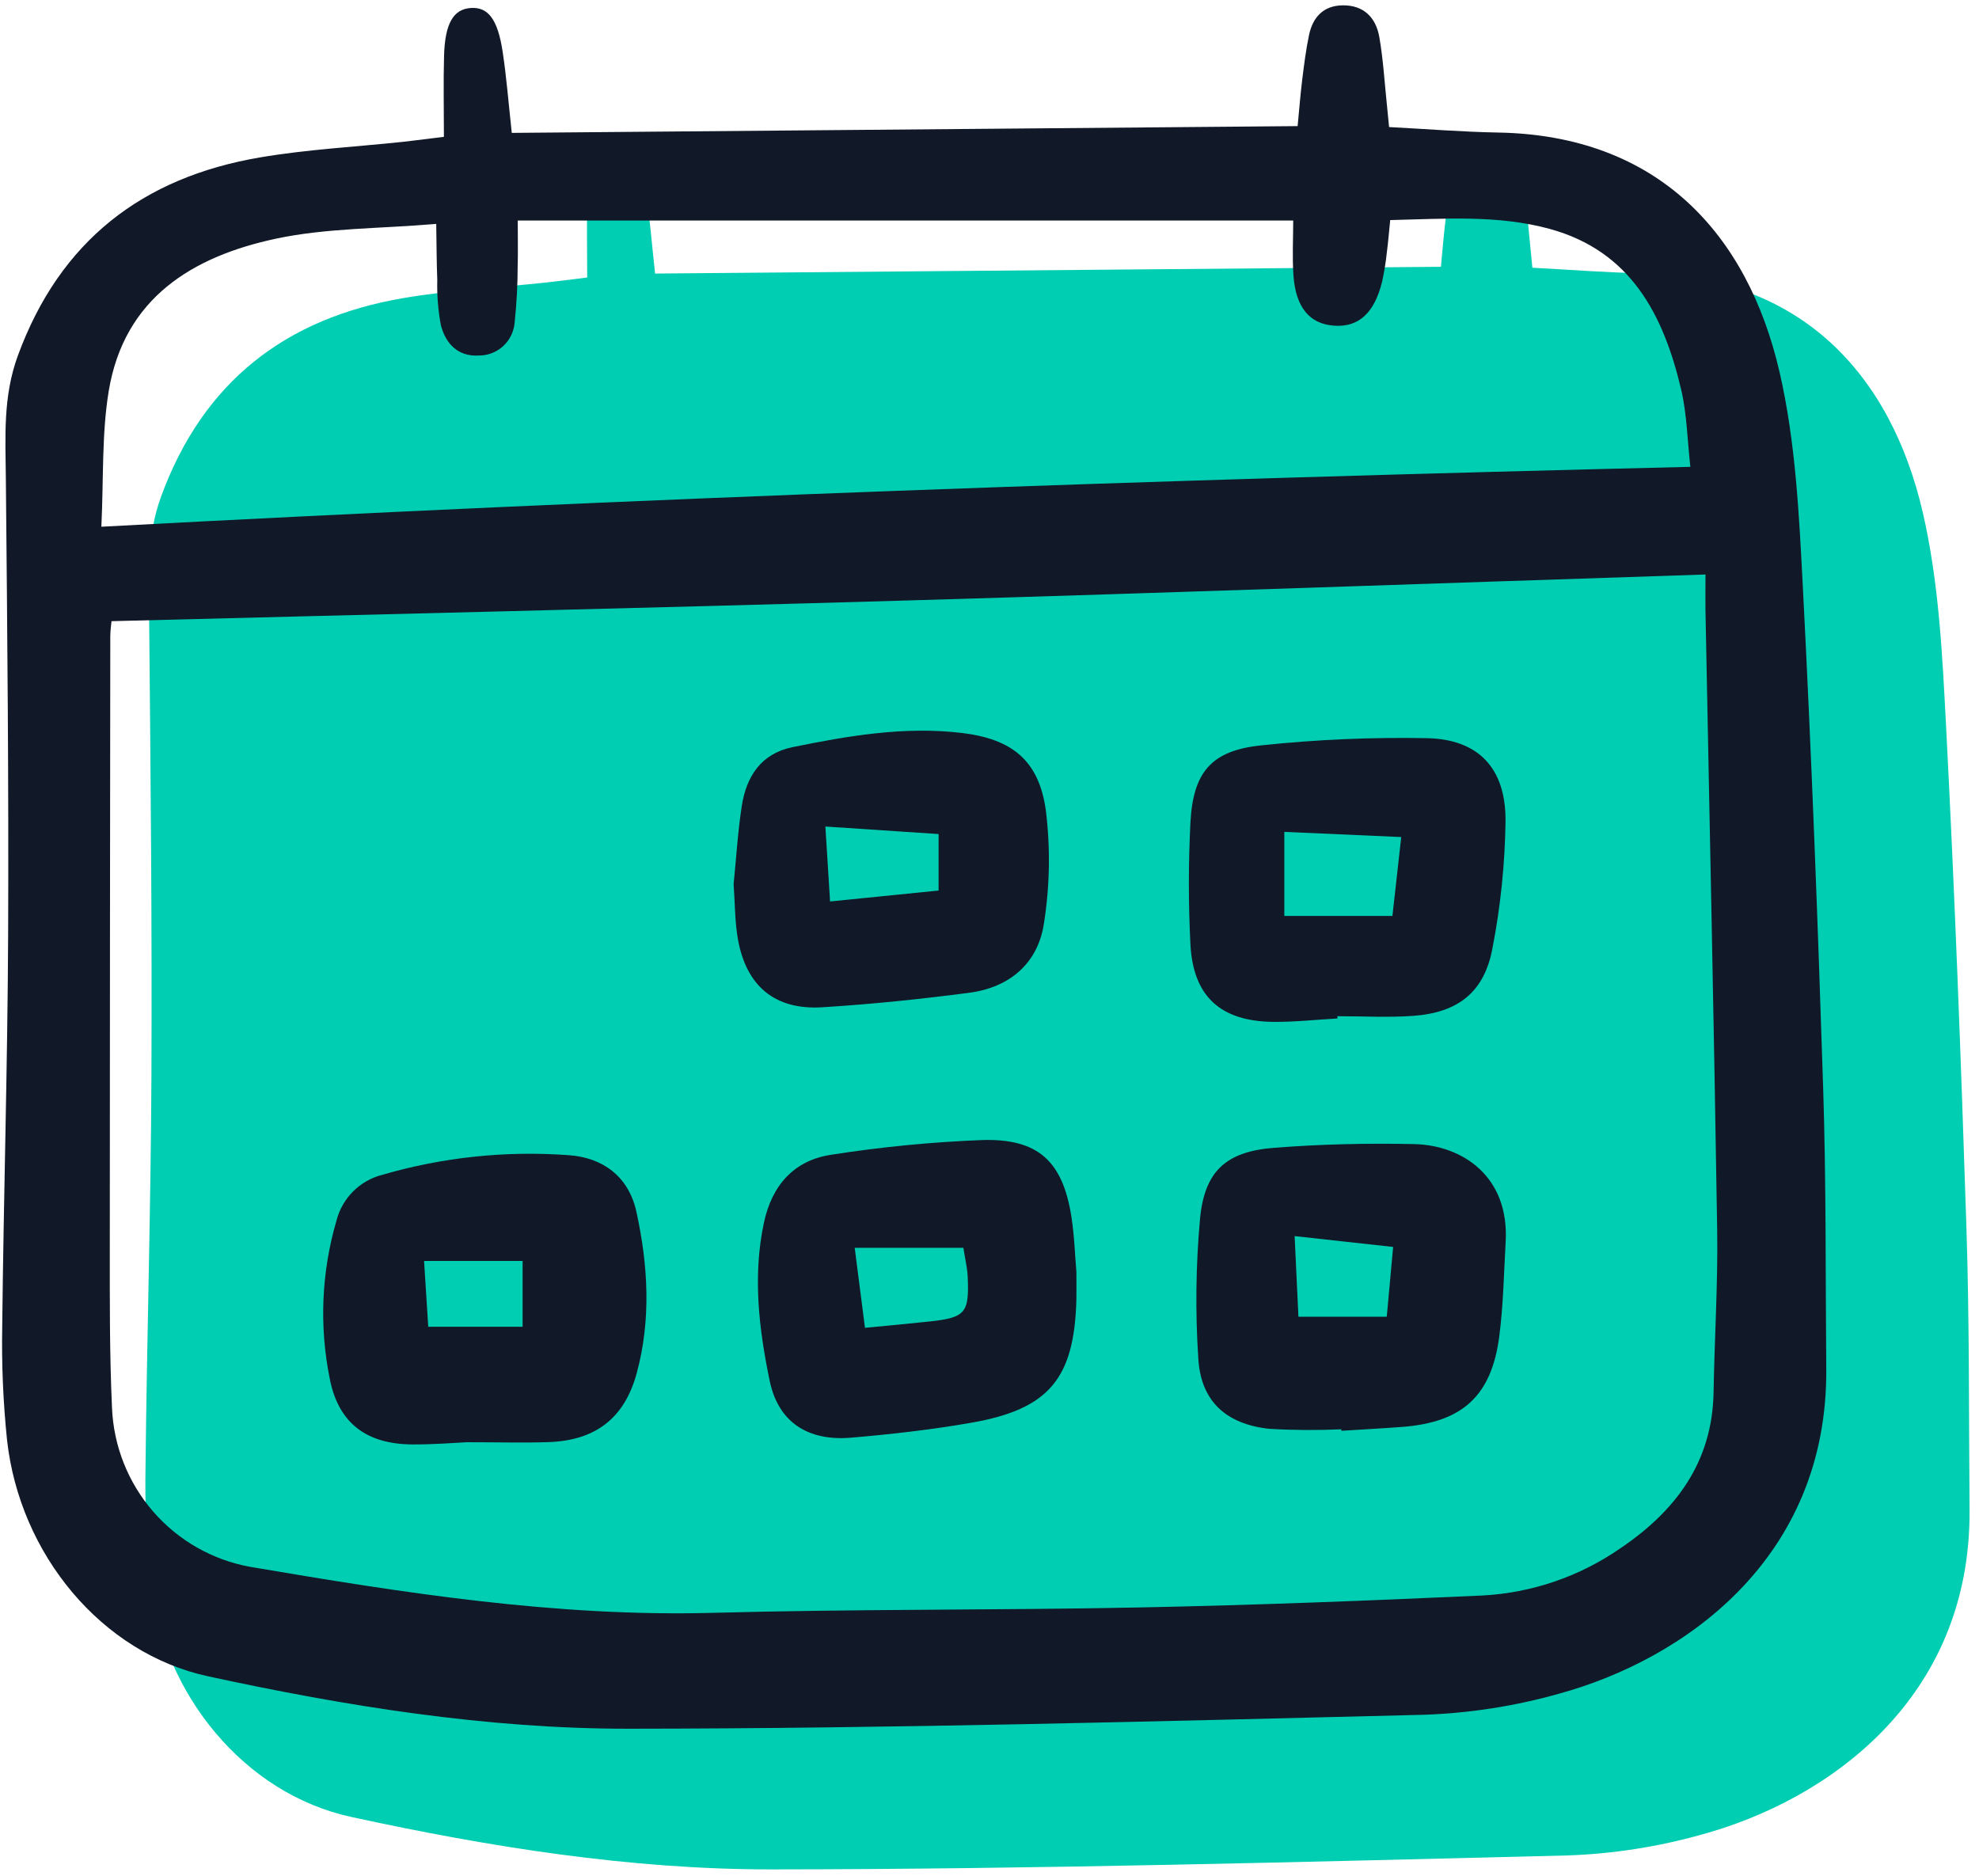
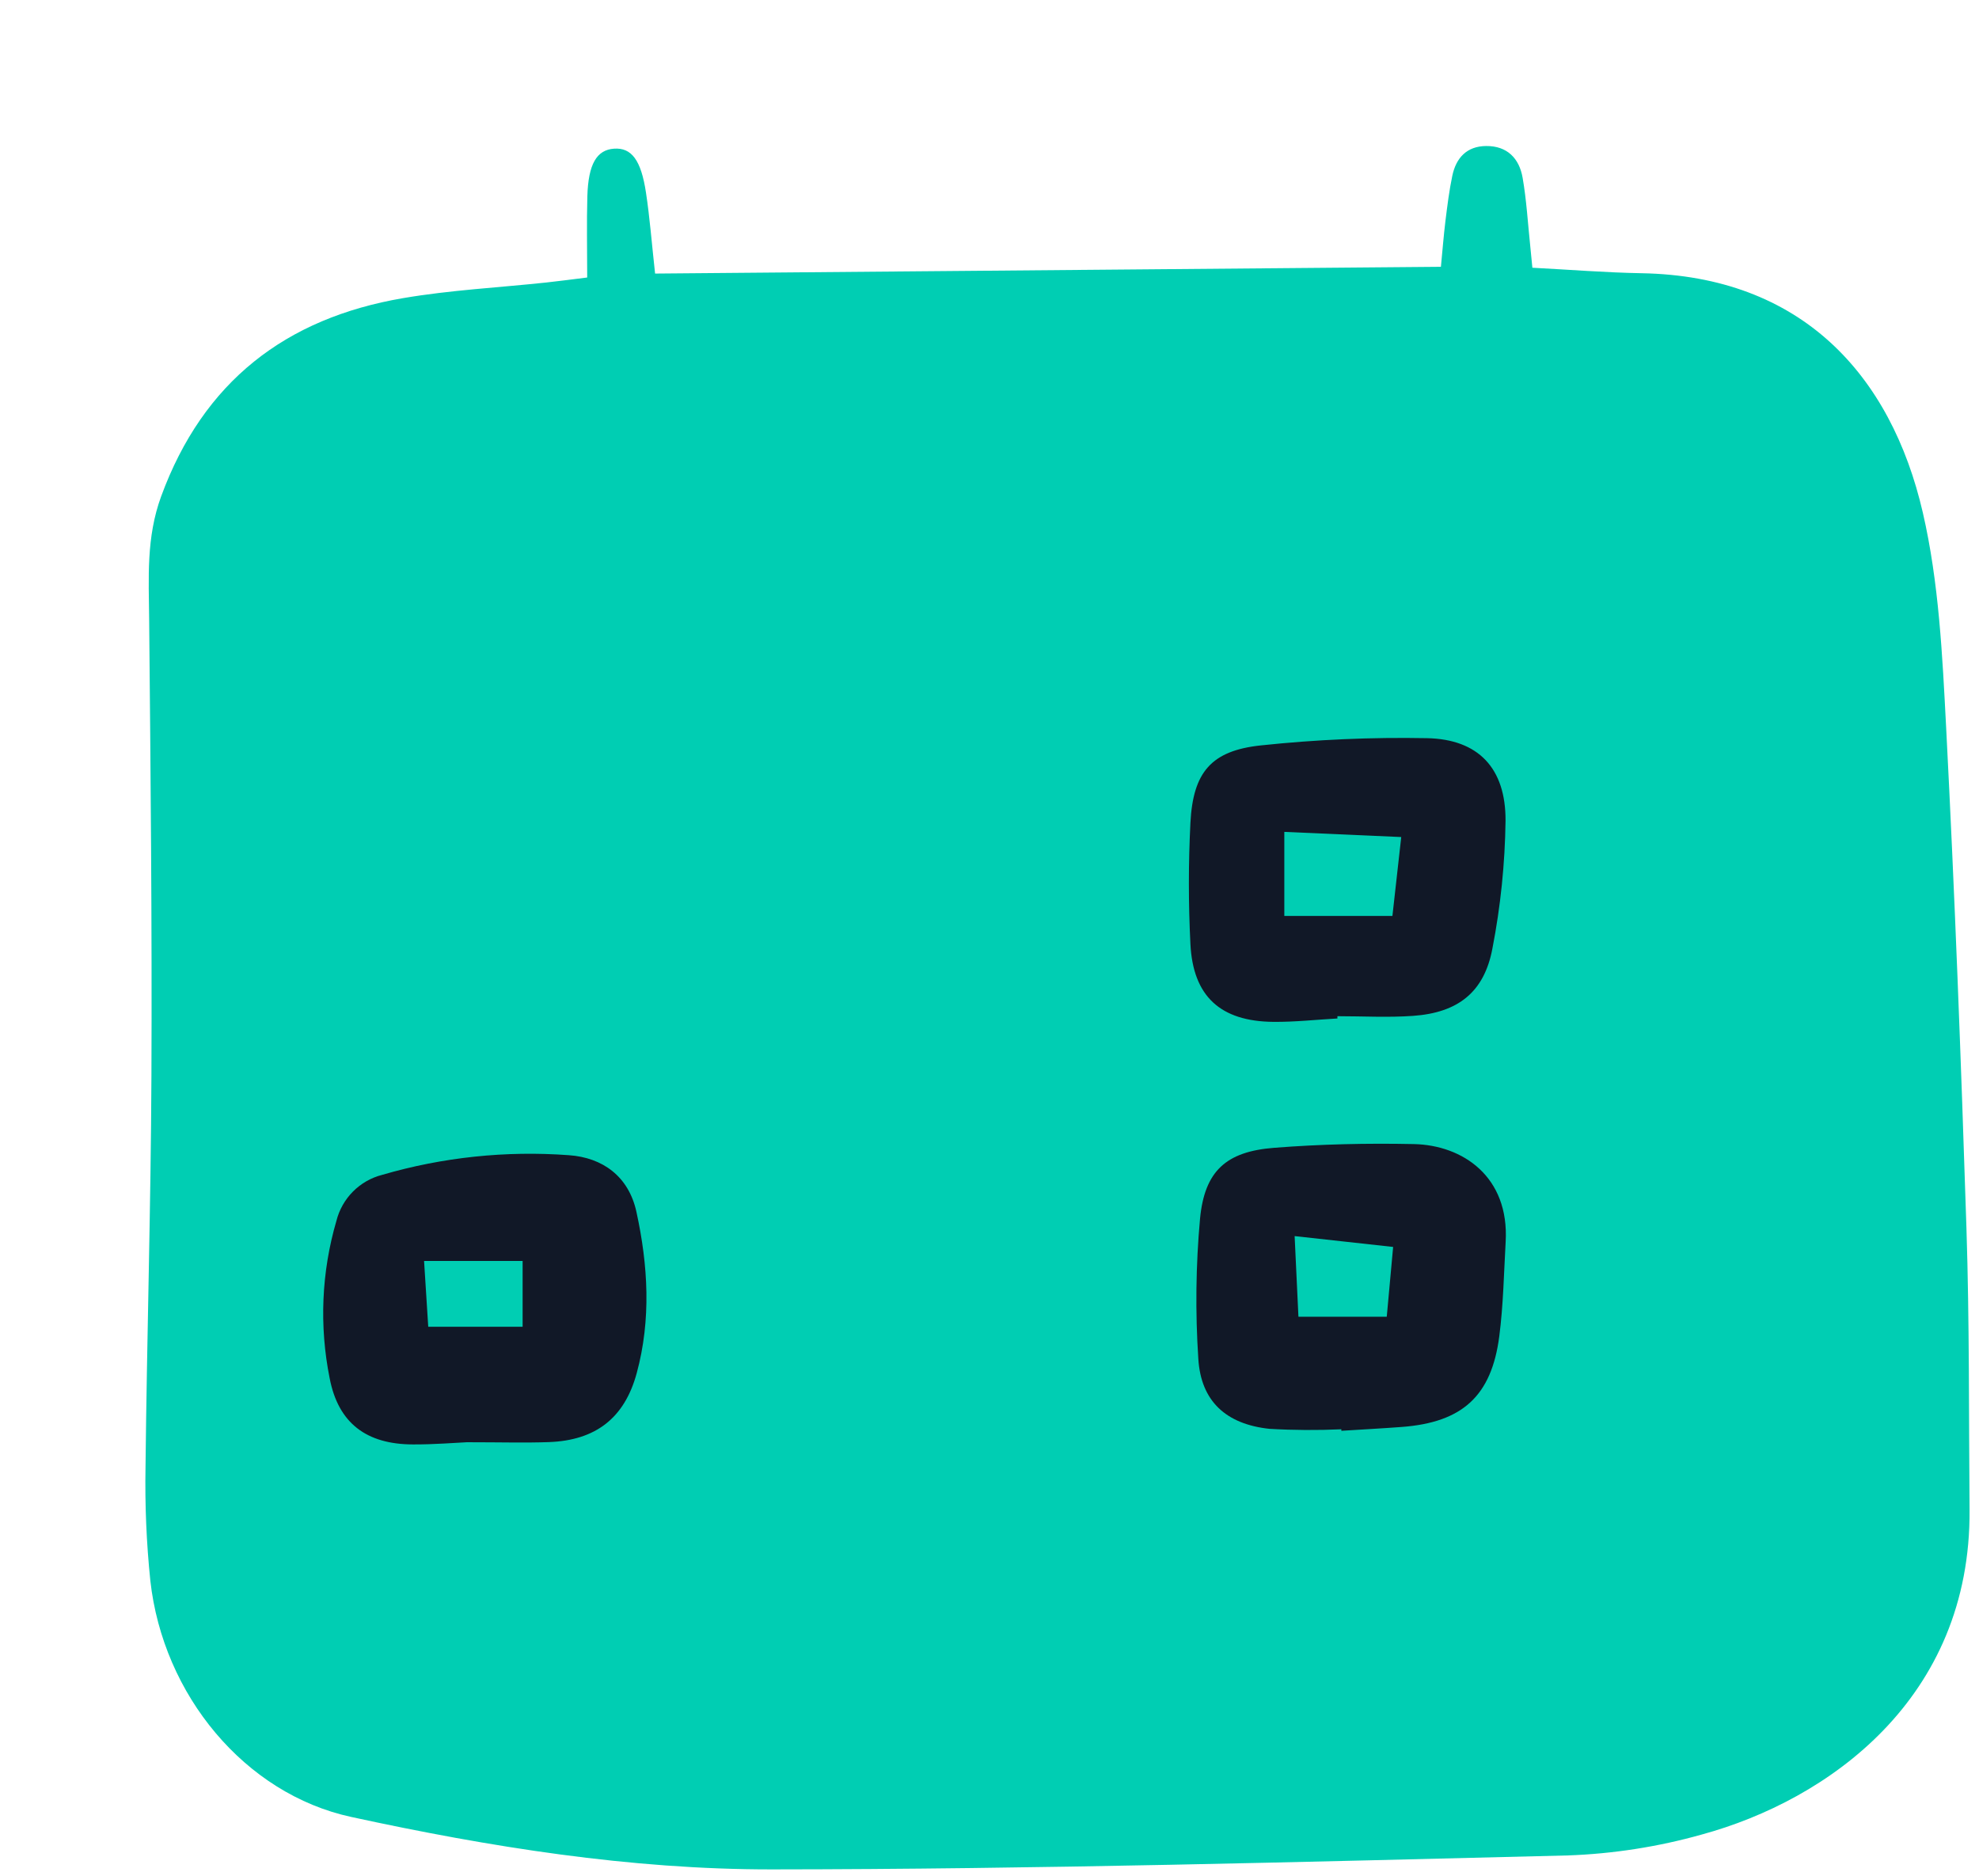
<svg xmlns="http://www.w3.org/2000/svg" width="211" height="200" viewBox="0 0 211 200" fill="none">
  <g clip-path="url(#clip0_6305_13507)">
    <path d="M62.607 29.589C62.607 26.533 62.543 23.732 62.623 20.934C62.722 17.484 63.626 15.976 65.476 15.852C67.325 15.729 68.349 17.049 68.874 20.54C69.278 23.194 69.484 25.877 69.845 29.169L153.629 28.447C153.801 26.688 153.922 25.107 154.115 23.534C154.314 21.932 154.513 20.325 154.843 18.747C155.244 16.833 156.386 15.586 158.452 15.569C160.696 15.548 161.983 16.89 162.341 18.952C162.757 21.341 162.896 23.778 163.15 26.195C163.22 26.849 163.279 27.504 163.381 28.547C167.335 28.753 171.184 29.064 175.033 29.133C192.029 29.436 201.608 39.917 205.012 54.662C206.725 62.085 207.098 69.88 207.495 77.536C208.418 95.337 209.09 113.157 209.662 130.969C209.985 140.95 209.909 150.948 209.993 160.938C210.165 181.136 194.881 191.943 181.447 195.605C176.779 196.919 171.971 197.667 167.126 197.836C138.844 198.53 110.556 199.304 82.27 199.324C67.184 199.335 52.197 196.932 37.439 193.73C26.111 191.273 17.382 180.734 16.029 168.544C15.613 164.514 15.442 160.464 15.515 156.413C15.664 142.503 16.085 128.596 16.145 114.686C16.216 98.482 16.057 82.277 15.903 66.073C15.861 61.629 15.574 57.31 17.183 52.922C21.67 40.683 30.465 33.921 42.986 31.787C48.018 30.928 53.151 30.666 58.237 30.123C59.558 29.982 60.861 29.803 62.607 29.589Z" fill="#00CEB3" />
  </g>
  <g clip-path="url(#clip1_6305_13507)">
-     <path d="M47.329 14.589C47.329 11.533 47.265 8.732 47.345 5.934C47.444 2.484 48.348 0.976 50.197 0.852C52.047 0.729 53.07 2.049 53.596 5.54C54 8.194 54.206 10.877 54.566 14.169L138.351 13.447C138.523 11.688 138.644 10.107 138.837 8.534C139.036 6.932 139.235 5.325 139.565 3.747C139.965 1.833 141.108 0.586 143.174 0.569C145.417 0.548 146.705 1.889 147.063 3.952C147.479 6.341 147.618 8.778 147.872 11.194C147.942 11.848 148.001 12.504 148.103 13.547C152.057 13.753 155.905 14.064 159.754 14.133C176.751 14.436 186.33 24.917 189.733 39.662C191.447 47.085 191.819 54.88 192.216 62.536C193.14 80.337 193.812 98.156 194.383 115.969C194.707 125.95 194.631 135.948 194.715 145.938C194.887 166.136 179.603 176.943 166.169 180.605C161.5 181.919 156.692 182.667 151.847 182.836C123.566 183.53 95.278 184.304 66.992 184.324C51.905 184.335 36.919 181.932 22.161 178.73C10.833 176.273 2.103 165.734 0.751 153.544C0.335 149.514 0.163 145.464 0.237 141.413C0.386 127.503 0.807 113.596 0.867 99.686C0.937 83.482 0.779 67.277 0.624 51.073C0.582 46.629 0.296 42.31 1.904 37.922C6.392 25.683 15.187 18.921 27.707 16.787C32.739 15.928 37.873 15.666 42.959 15.123C44.279 14.982 45.583 14.803 47.329 14.589ZM181.838 61.254C153.075 62.198 124.956 63.201 96.832 64.022C68.593 64.849 40.344 65.499 11.889 66.233C11.86 66.576 11.759 67.223 11.759 67.87C11.732 89.482 11.714 111.094 11.707 132.707C11.707 138.511 11.677 144.321 11.942 150.116C12.112 154.198 13.663 158.1 16.34 161.181C19.016 164.261 22.659 166.336 26.668 167.063C43.012 169.841 59.345 172.419 76.03 171.967C91.248 171.554 106.48 171.699 121.701 171.39C133.816 171.146 145.929 170.672 158.031 170.122C163.31 169.846 168.409 168.105 172.757 165.091C178.627 161.126 182.572 155.933 182.7 148.457C182.8 142.656 183.174 136.854 183.084 131.055C182.742 109.043 182.259 87.034 181.835 65.024C181.815 63.695 181.84 62.366 181.84 61.254H181.838ZM10.807 56.162C67.766 53.111 123.822 51.124 180.226 49.777C179.902 46.901 179.859 44.178 179.255 41.587C177.387 33.605 173.892 26.773 165.214 24.402C159.708 22.898 154.062 23.332 148.223 23.466C148.092 24.753 148.009 25.805 147.872 26.849C147.76 27.921 147.587 28.986 147.358 30.04C146.535 33.387 144.849 34.908 142.253 34.727C139.637 34.547 138.142 32.789 137.906 29.343C137.771 27.376 137.882 25.392 137.882 23.513H55.202C55.202 25.432 55.239 26.888 55.194 28.34C55.192 30.361 55.084 32.38 54.87 34.389C54.795 35.35 54.36 36.248 53.653 36.9C52.945 37.553 52.017 37.912 51.056 37.907C48.79 38.043 47.504 36.608 47.002 34.656C46.708 33.069 46.581 31.455 46.622 29.84C46.55 28.022 46.55 26.201 46.51 23.874C40.386 24.393 34.783 24.308 29.437 25.446C20.546 27.339 13.235 31.763 11.591 41.702C10.835 46.295 11.053 51.051 10.807 56.162Z" fill="#111827" />
    <path d="M49.782 153.777C48.594 153.829 46.312 154.021 44.031 154.012C39.084 154.001 36.068 151.757 35.148 146.953C34.028 141.384 34.275 135.625 35.868 130.173C36.165 128.993 36.774 127.915 37.63 127.053C38.486 126.19 39.558 125.575 40.734 125.272C47.196 123.386 53.942 122.676 60.654 123.173C64.249 123.423 67.031 125.432 67.855 129.211C69.102 134.923 69.437 140.696 67.886 146.413C66.584 151.208 63.505 153.578 58.533 153.763C55.986 153.855 53.431 153.777 49.782 153.777ZM55.721 134.451H45.214L45.659 141.465H55.721V134.451Z" fill="#111827" />
-     <path d="M114.763 135.592C114.763 136.968 114.782 137.778 114.763 138.588C114.54 146.986 111.845 150.253 103.558 151.7C99.323 152.44 95.031 152.929 90.745 153.291C86.097 153.684 82.977 151.61 82.066 147.238C80.913 141.686 80.238 136.052 81.45 130.369C82.303 126.376 84.657 123.717 88.632 123.123C93.947 122.292 99.306 121.769 104.681 121.559C110.684 121.368 113.293 123.806 114.229 129.706C114.559 131.832 114.621 134.002 114.763 135.592ZM102.717 133.046H91.128C91.516 136.074 91.864 138.779 92.223 141.58C94.83 141.325 96.962 141.135 99.089 140.905C102.94 140.488 103.356 140.012 103.173 136.081C103.128 135.166 102.902 134.261 102.714 133.046H102.717Z" fill="#111827" />
    <path d="M143.013 152.397C140.462 152.513 137.907 152.498 135.357 152.35C130.736 151.863 128.043 149.416 127.765 144.885C127.436 139.907 127.497 134.911 127.947 129.942C128.432 124.861 130.73 122.788 135.818 122.387C140.771 121.996 145.765 121.884 150.735 121.987C155.98 122.097 160.922 125.477 160.533 132.394C160.344 135.76 160.284 139.147 159.852 142.484C159.025 148.863 155.906 151.662 149.46 152.148C147.314 152.31 145.163 152.422 143.014 152.558L143.013 152.397ZM138.033 131.799C138.195 135.252 138.317 137.87 138.438 140.394H147.856C148.099 137.785 148.298 135.553 148.535 132.955L138.033 131.799Z" fill="#111827" />
    <path d="M142.596 108.595C140.316 108.724 138.033 108.977 135.754 108.955C130.13 108.902 127.202 106.239 126.922 100.664C126.704 96.356 126.704 92.041 126.922 87.734C127.199 82.342 129.134 80.034 134.453 79.476C140.329 78.853 146.238 78.596 152.144 78.707C157.628 78.818 160.549 81.908 160.52 87.517C160.46 92.09 159.992 96.647 159.12 101.135C158.245 105.808 155.44 107.98 150.651 108.318C147.98 108.507 145.28 108.352 142.593 108.352L142.596 108.595ZM136.933 97.662H148.459C148.77 94.876 149.047 92.403 149.399 89.25L136.933 88.699V97.662Z" fill="#111827" />
-     <path d="M78.219 94.265C78.488 91.587 78.658 88.754 79.085 85.956C79.571 82.791 81.145 80.348 84.507 79.663C90.454 78.451 96.433 77.423 102.541 78.151C107.873 78.785 110.767 81.061 111.506 86.395C112 90.387 111.934 94.43 111.313 98.404C110.69 102.704 107.652 105.288 103.339 105.853C98.135 106.535 92.901 107.077 87.665 107.4C82.603 107.713 79.538 105.123 78.664 100.074C78.345 98.224 78.366 96.314 78.219 94.265ZM100.074 88.93L88.002 88.129C88.191 91.14 88.335 93.462 88.502 96.119L100.073 94.953L100.074 88.93Z" fill="#111827" />
  </g>
  <defs>
    <clipPath id="clip0_6305_13507">
      <rect width="195" height="185" fill="white" transform="translate(15.307 15)" />
    </clipPath>
    <clipPath id="clip1_6305_13507">
      <rect width="195" height="185" fill="white" transform="translate(0.029)" />
    </clipPath>
  </defs>
</svg>